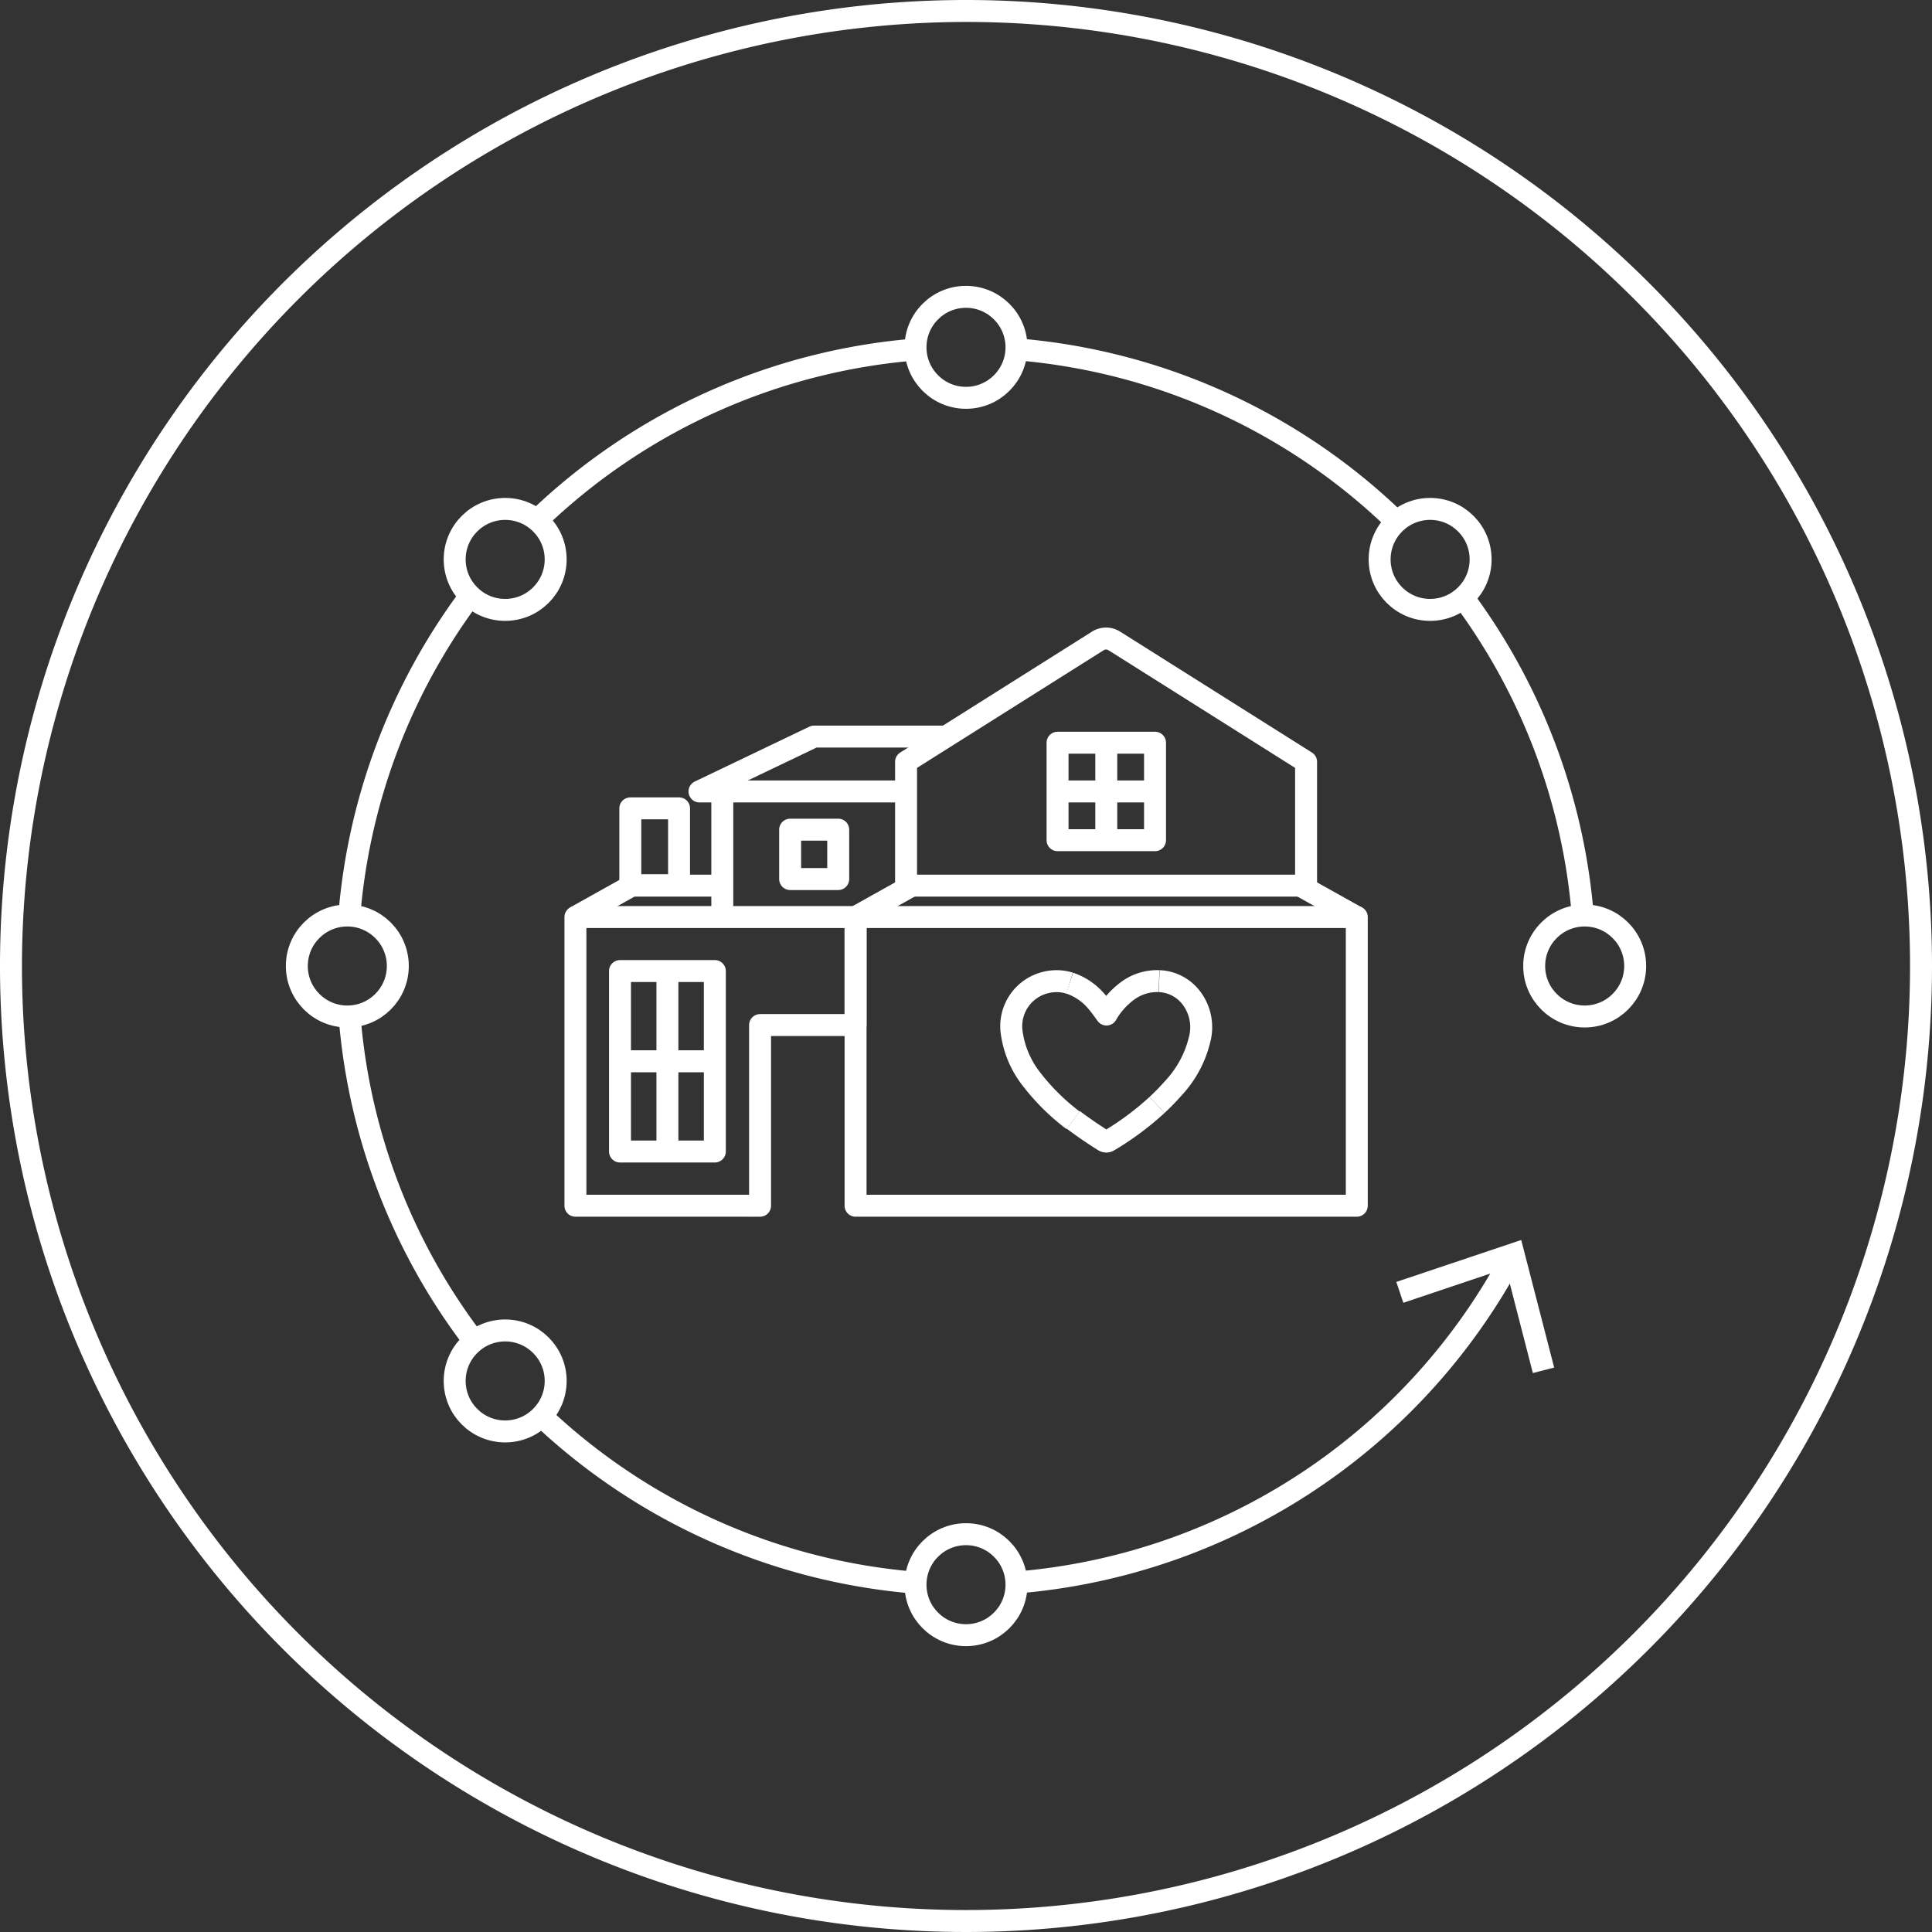
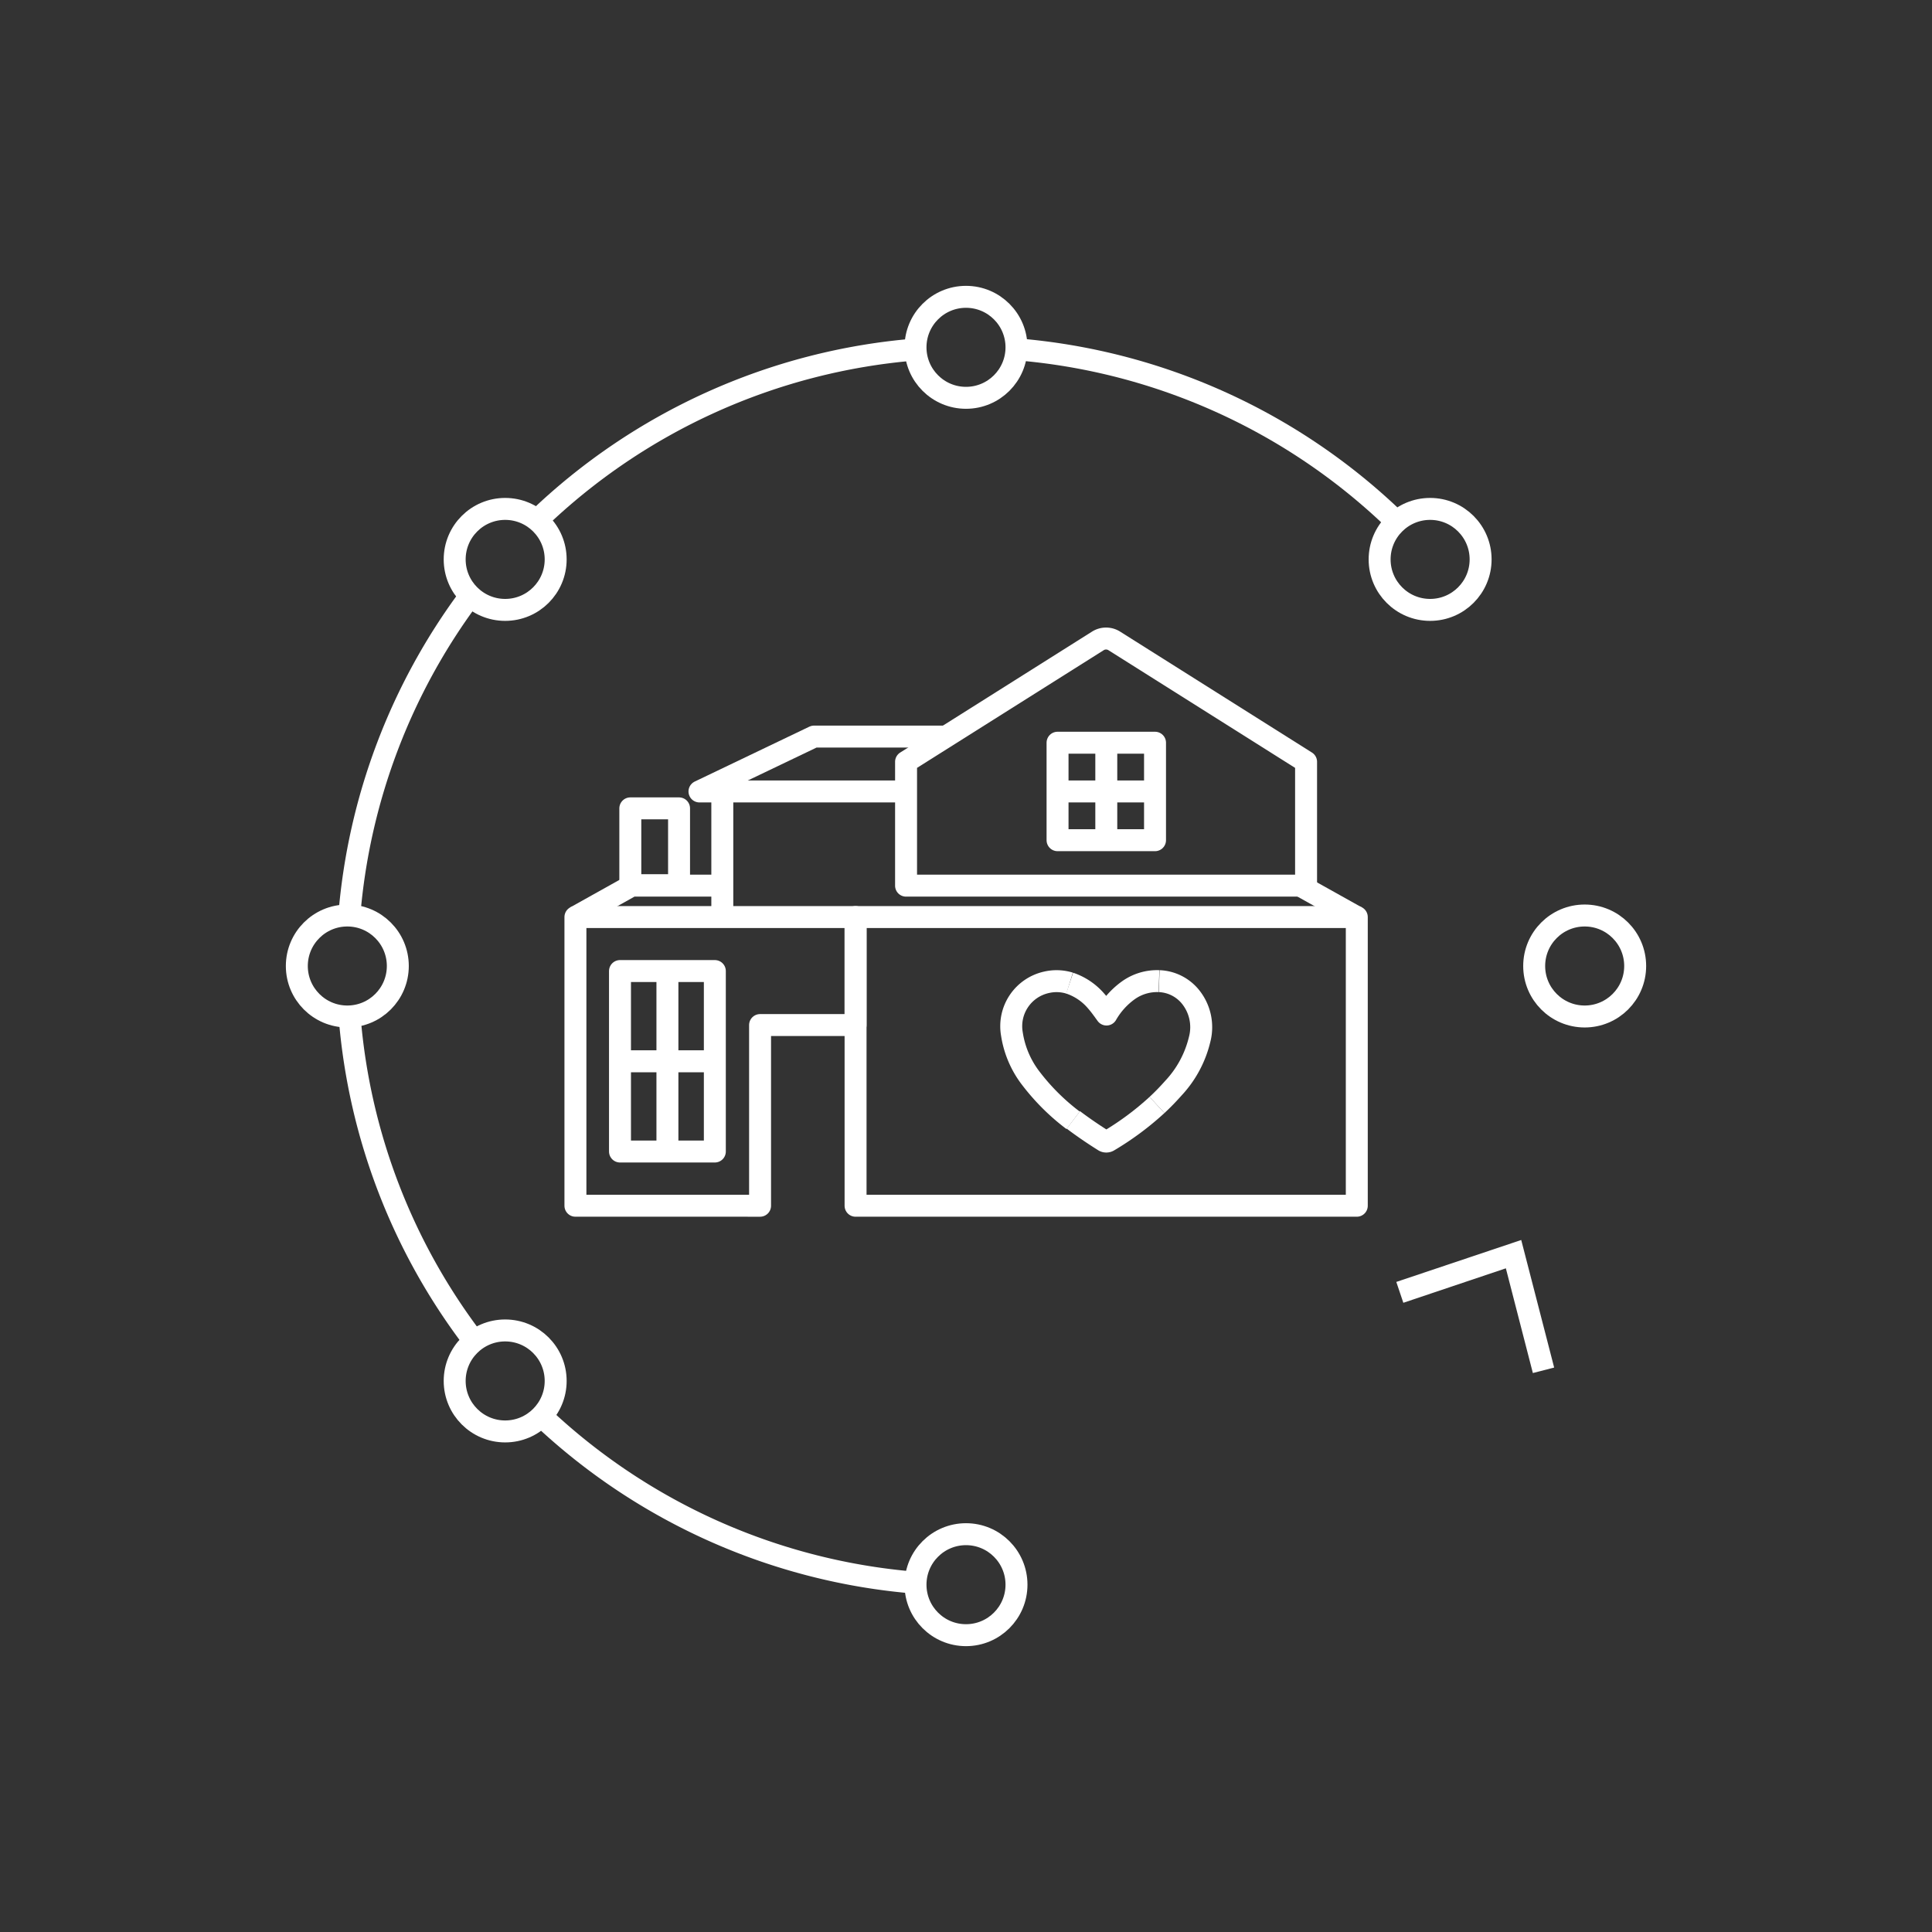
<svg xmlns="http://www.w3.org/2000/svg" width="88" height="88" viewBox="0 0 88 88">
  <rect x="0" y="0" width="88" height="88" fill="#333333" stroke="none" />
  <g id="TJH_BrandIcon_LEARNPillars_Experience_W" transform="translate(-6 -6)">
    <g id="b">
-       <path id="Path_10213" data-name="Path 10213" d="M50,7A43,43,0,1,1,7,50,43.049,43.049,0,0,1,50,7m0-1A44,44,0,1,0,94,50,44,44,0,0,0,50,6Z" fill="#fff" />
-     </g>
+       </g>
    <g id="c">
      <g id="Group_2834" data-name="Group 2834">
        <rect id="Rectangle_703" data-name="Rectangle 703" width="22.83" height="13.15" transform="translate(44.97 47.77)" fill="none" stroke="#fff" stroke-linejoin="round" stroke-width="1" />
        <path id="Path_10214" data-name="Path 10214" d="M32.21,47.77H44.97v4.92H40.62v8.23H32.21Z" fill="none" stroke="#fff" stroke-linejoin="round" stroke-width="1" />
        <g id="Group_2833" data-name="Group 2833">
          <rect id="Rectangle_704" data-name="Rectangle 704" width="4.32" height="8.22" transform="translate(34.24 50.23)" fill="none" stroke="#fff" stroke-linejoin="round" stroke-width="1" />
          <line id="Line_749" data-name="Line 749" y2="8.22" transform="translate(36.4 50.23)" fill="none" stroke="#fff" stroke-linejoin="round" stroke-width="1" />
          <line id="Line_750" data-name="Line 750" x2="4.32" transform="translate(34.24 54.34)" fill="none" stroke="#fff" stroke-linejoin="round" stroke-width="1" />
        </g>
        <rect id="Rectangle_705" data-name="Rectangle 705" width="4.44" height="4.44" transform="translate(58.61 39.83) rotate(90)" fill="none" stroke="#fff" stroke-linejoin="round" stroke-width="1" />
        <line id="Line_751" data-name="Line 751" x1="4.43" transform="translate(54.17 42.05)" fill="none" stroke="#fff" stroke-linejoin="round" stroke-width="1" />
        <line id="Line_752" data-name="Line 752" y2="4.44" transform="translate(56.39 39.83)" fill="none" stroke="#fff" stroke-linejoin="round" stroke-width="1" />
        <rect id="Rectangle_706" data-name="Rectangle 706" width="2.22" height="3.5" transform="translate(34.71 42.82)" fill="none" stroke="#fff" stroke-linejoin="round" stroke-width="1" />
        <path id="Path_10215" data-name="Path 10215" d="M65.5,46.34H47.27V40.7l8.74-5.51a.7.7,0,0,1,.74,0l8.74,5.51v5.64Z" fill="none" stroke="#fff" stroke-linejoin="round" stroke-width="1" />
        <path id="Path_10216" data-name="Path 10216" d="M47.27,42.05H38.9v5.72" fill="none" stroke="#fff" stroke-linejoin="round" stroke-width="1" />
-         <line id="Line_753" data-name="Line 753" y1="1.43" x2="2.56" transform="translate(44.97 46.34)" fill="none" stroke="#fff" stroke-linejoin="round" stroke-width="1" />
        <path id="Path_10217" data-name="Path 10217" d="M32.21,47.77l2.56-1.43H38.9" fill="none" stroke="#fff" stroke-linejoin="round" stroke-width="1" />
        <line id="Line_754" data-name="Line 754" x1="2.56" y1="1.43" transform="translate(65.23 46.34)" fill="none" stroke="#fff" stroke-linejoin="round" stroke-width="1" />
-         <rect id="Rectangle_707" data-name="Rectangle 707" width="2.19" height="2.25" transform="translate(41.99 43.79)" fill="none" stroke="#fff" stroke-linejoin="round" stroke-width="1" />
        <path id="Path_10218" data-name="Path 10218" d="M38.9,42.05H37.86l5.22-2.5H49.1" fill="none" stroke="#fff" stroke-linejoin="round" stroke-width="1" />
      </g>
-       <path id="Path_10219" data-name="Path 10219" d="M72.59,33.15a28.083,28.083,0,0,1,5.5,14.51" fill="none" stroke="#fff" stroke-linejoin="round" stroke-width="1" />
      <path id="Path_10220" data-name="Path 10220" d="M52.29,21.91a28.107,28.107,0,0,1,17.23,7.77" fill="none" stroke="#fff" stroke-linejoin="round" stroke-width="1" />
      <path id="Path_10221" data-name="Path 10221" d="M30.47,29.69A28.107,28.107,0,0,1,47.7,21.92" fill="none" stroke="#fff" stroke-linejoin="round" stroke-width="1" />
      <path id="Path_10222" data-name="Path 10222" d="M21.91,47.71a28.112,28.112,0,0,1,5.5-14.56" fill="none" stroke="#fff" stroke-linejoin="round" stroke-width="1" />
      <path id="Path_10223" data-name="Path 10223" d="M27.6,67.09a28.013,28.013,0,0,1-5.67-14.71" fill="none" stroke="#fff" stroke-linejoin="round" stroke-width="1" />
      <path id="Path_10224" data-name="Path 10224" d="M47.71,78.09A28.107,28.107,0,0,1,30.66,70.5" fill="none" stroke="#fff" stroke-linejoin="round" stroke-width="1" />
      <g id="Group_2835" data-name="Group 2835">
-         <path id="Path_10225" data-name="Path 10225" d="M74.78,63.43A28.177,28.177,0,0,1,52.3,78.08" fill="none" stroke="#fff" stroke-linejoin="round" stroke-width="1" />
        <path id="Path_10226" data-name="Path 10226" d="M69.6,64.39l.32.95,4.67-1.57,1.23,4.77.97-.25-1.5-5.81Z" fill="#fff" />
      </g>
      <circle id="Ellipse_633" data-name="Ellipse 633" cx="2.3" cy="2.3" r="2.3" transform="translate(47.7 19.52)" fill="none" stroke="#fff" stroke-linejoin="round" stroke-width="1" />
      <circle id="Ellipse_634" data-name="Ellipse 634" cx="2.3" cy="2.3" r="2.3" transform="translate(47.7 75.88)" fill="none" stroke="#fff" stroke-linejoin="round" stroke-width="1" />
      <circle id="Ellipse_635" data-name="Ellipse 635" cx="2.3" cy="2.3" r="2.3" transform="translate(26.71 29.18)" fill="none" stroke="#fff" stroke-linejoin="round" stroke-width="1" />
      <circle id="Ellipse_636" data-name="Ellipse 636" cx="2.3" cy="2.3" r="2.3" transform="translate(26.71 66.6)" fill="none" stroke="#fff" stroke-linejoin="round" stroke-width="1" />
      <circle id="Ellipse_637" data-name="Ellipse 637" cx="2.3" cy="2.3" r="2.3" transform="translate(68.84 29.18)" fill="none" stroke="#fff" stroke-linejoin="round" stroke-width="1" />
      <circle id="Ellipse_638" data-name="Ellipse 638" cx="2.3" cy="2.3" r="2.3" transform="translate(19.52 47.7)" fill="none" stroke="#fff" stroke-linejoin="round" stroke-width="1" />
      <circle id="Ellipse_639" data-name="Ellipse 639" cx="2.3" cy="2.3" r="2.3" transform="translate(75.88 47.7)" fill="none" stroke="#fff" stroke-linejoin="round" stroke-width="1" />
      <g id="Group_2836" data-name="Group 2836">
        <path id="Path_10227" data-name="Path 10227" d="M58.7,56.33a13.187,13.187,0,0,1-2.21,1.64.2.2,0,0,1-.2,0c-.48-.3-.95-.62-1.4-.96" fill="none" stroke="#fff" stroke-linejoin="round" stroke-width="1" />
        <path id="Path_10228" data-name="Path 10228" d="M58.7,56.33c.26-.24.51-.5.75-.77a4.919,4.919,0,0,0,1.19-2.21,2.2,2.2,0,0,0-.46-2,1.93,1.93,0,0,0-1.38-.66" fill="none" stroke="#fff" stroke-linejoin="round" stroke-width="1" />
        <path id="Path_10229" data-name="Path 10229" d="M58.79,50.69a2.252,2.252,0,0,0-1.4.42,3.5,3.5,0,0,0-.99,1.1c-.16-.22-.3-.42-.46-.6a2.724,2.724,0,0,0-1.22-.83" fill="none" stroke="#fff" stroke-linejoin="round" stroke-width="1" />
        <path id="Path_10230" data-name="Path 10230" d="M54.72,50.78a2.018,2.018,0,0,0-1.04-.04,2.047,2.047,0,0,0-1.59,2.35,4.391,4.391,0,0,0,.89,2.06,9.944,9.944,0,0,0,1.9,1.88" fill="none" stroke="#fff" stroke-linejoin="round" stroke-width="1" />
      </g>
    </g>
  </g>
</svg>